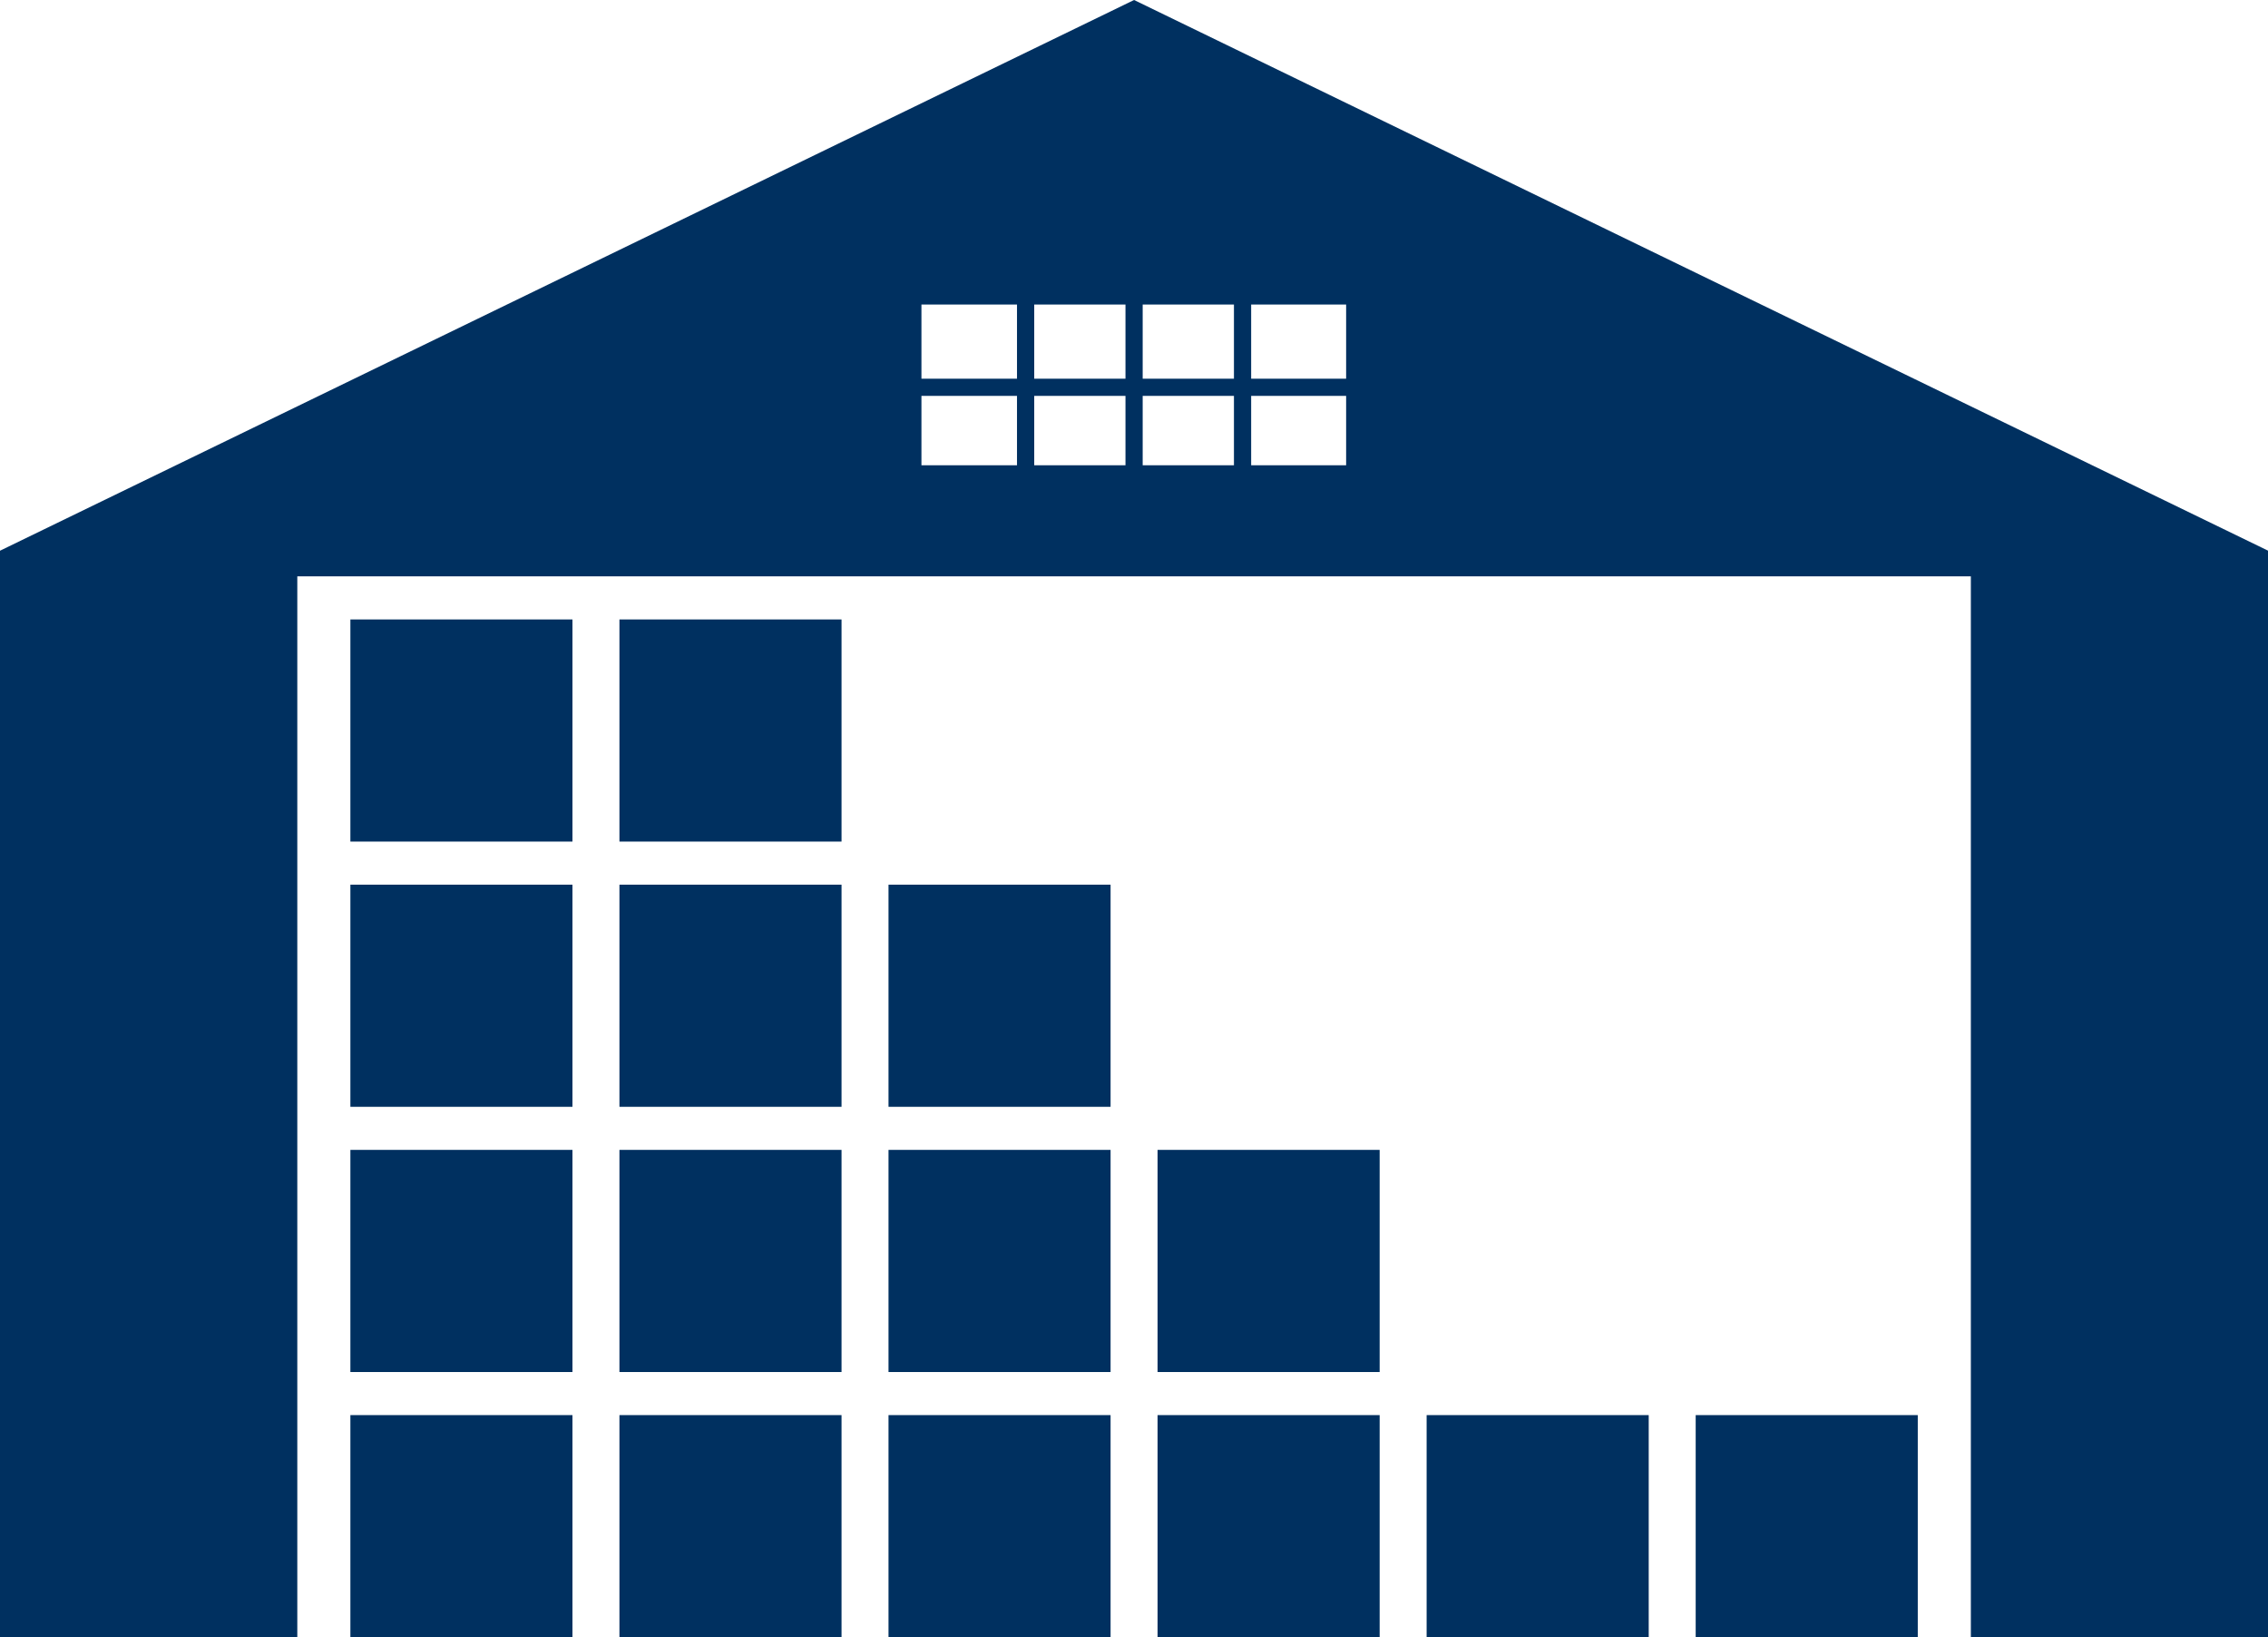
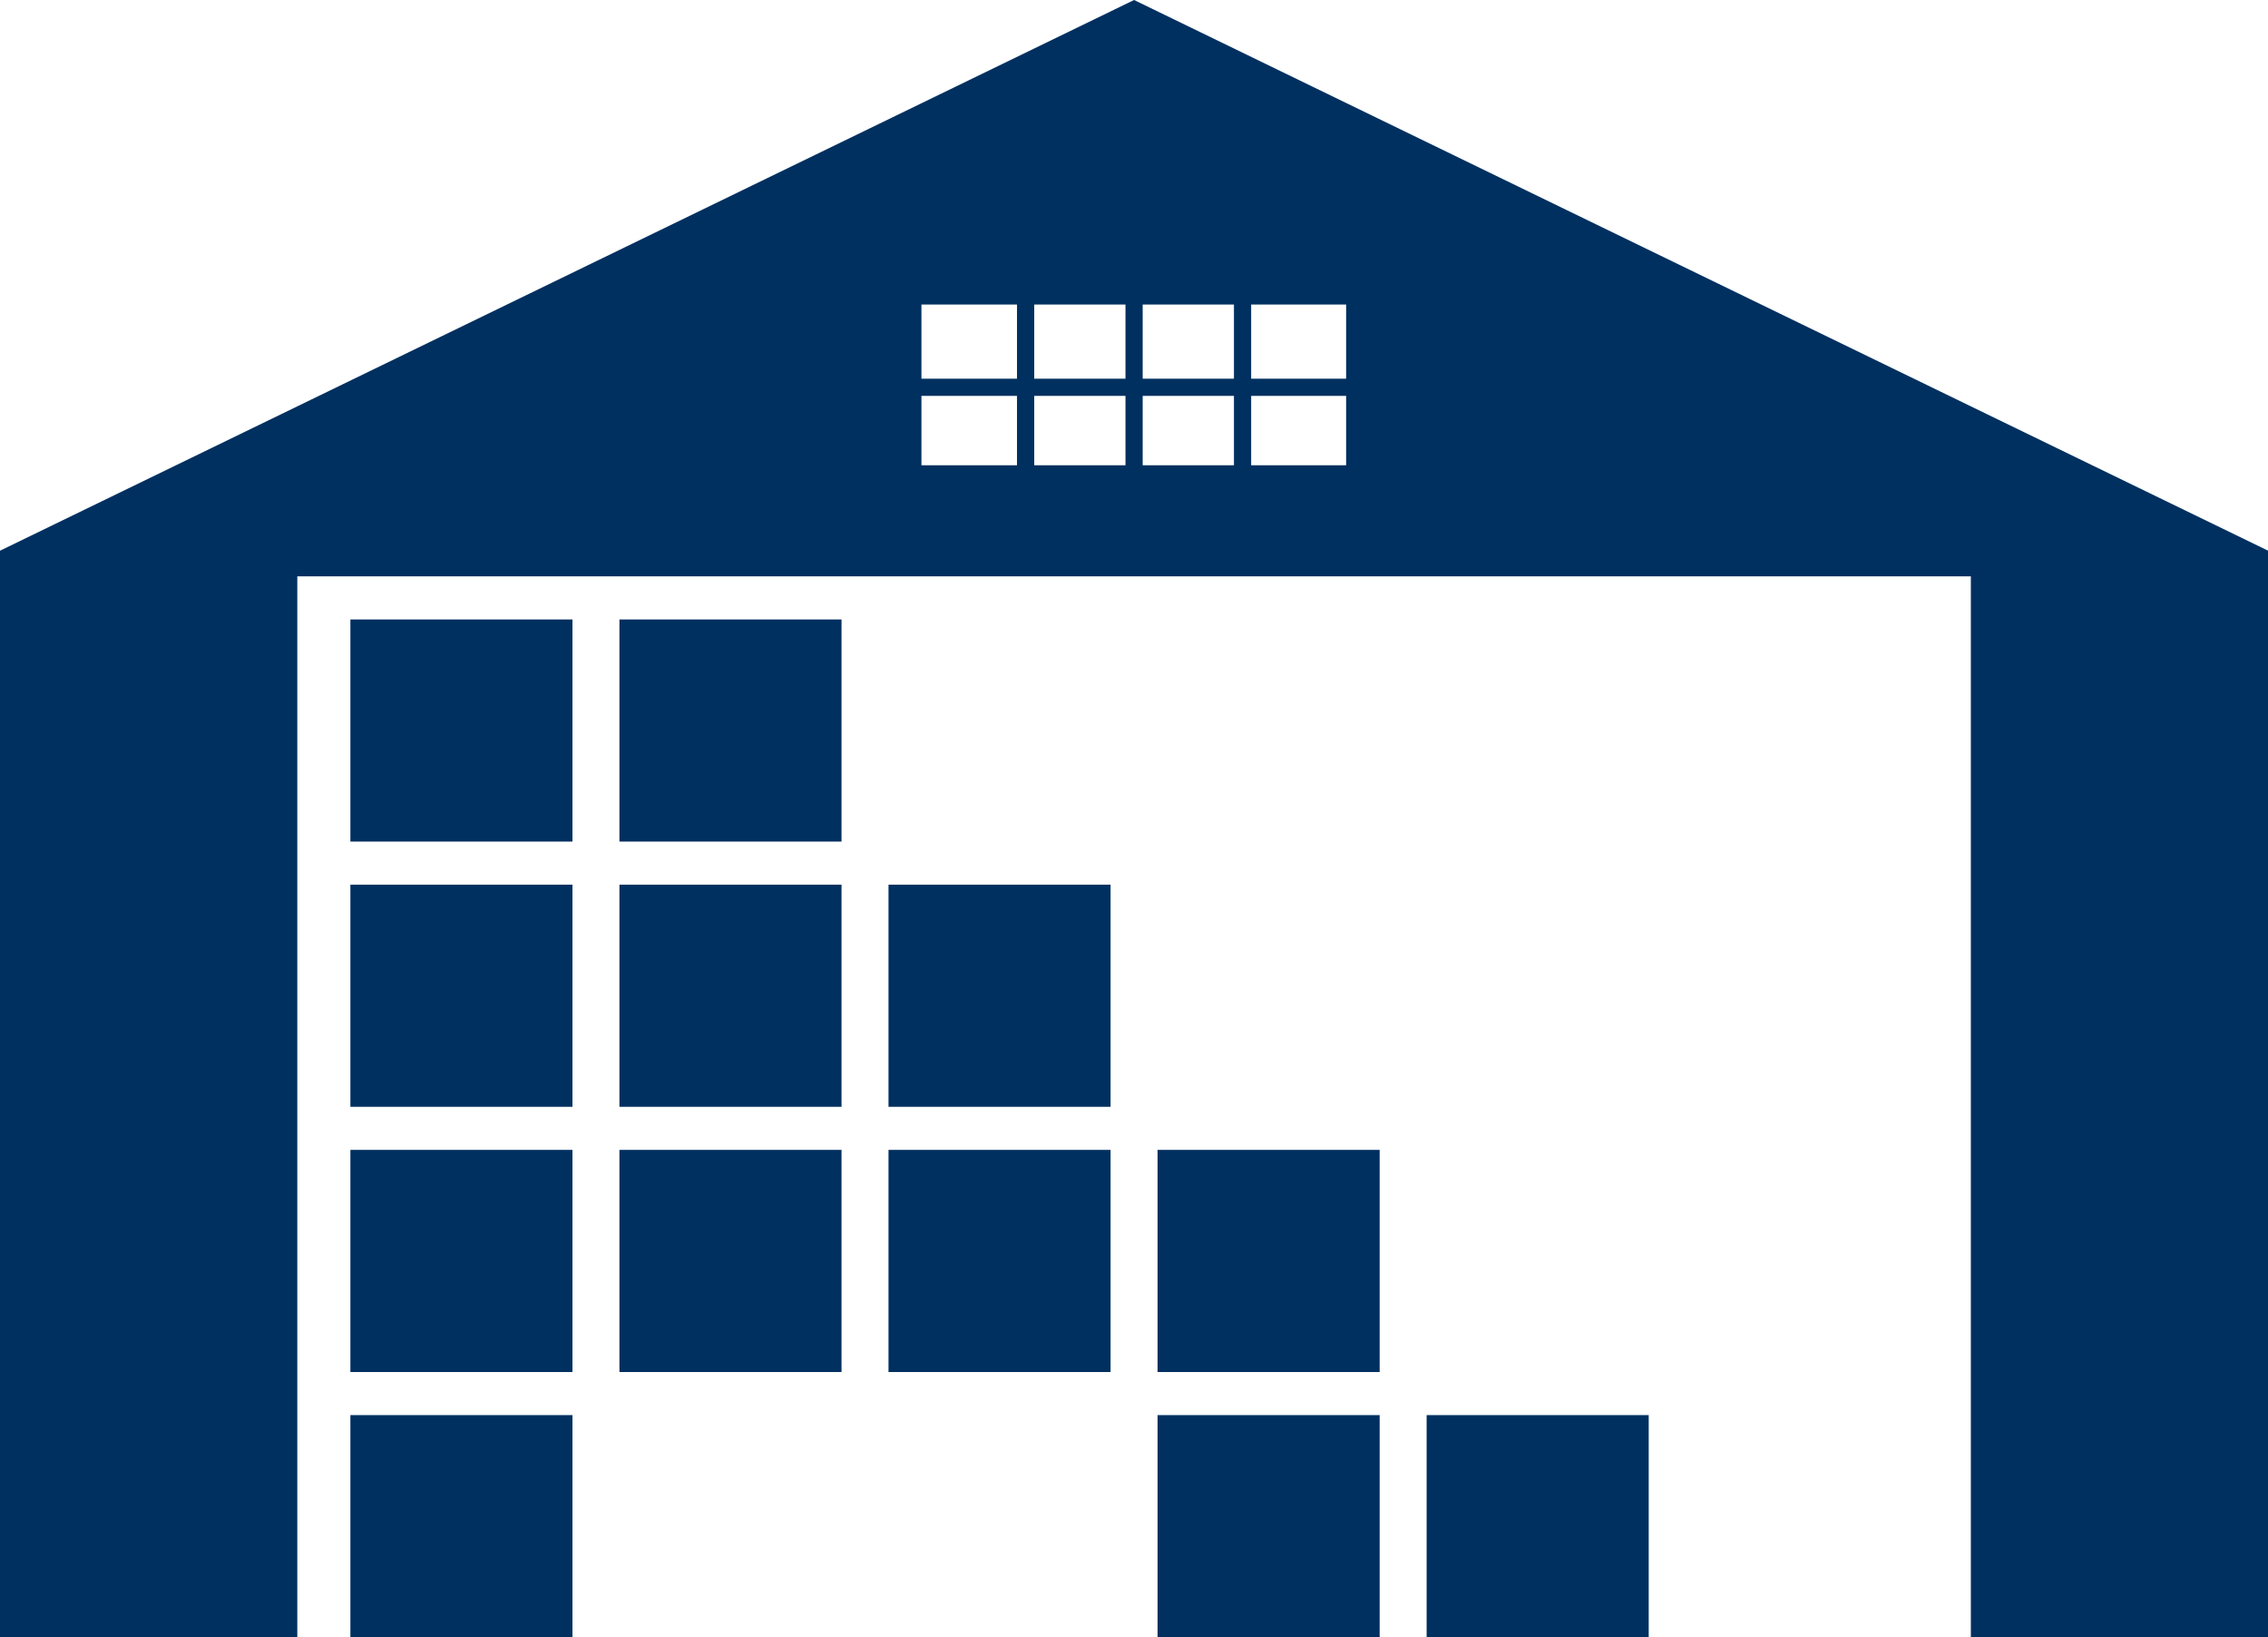
<svg xmlns="http://www.w3.org/2000/svg" fill="#003060" height="500" preserveAspectRatio="xMidYMid meet" version="1" viewBox="0.0 0.0 692.8 500.0" width="692.8" zoomAndPan="magnify">
  <g id="change1_1">
    <path d="M 411.199 115.648 L 382.188 115.648 L 382.188 93.008 L 411.199 93.008 Z M 411.199 142.098 L 382.188 142.098 L 382.188 120.906 L 411.199 120.906 Z M 376.93 115.648 L 349.051 115.648 L 349.051 93.008 L 376.93 93.008 Z M 376.93 142.098 L 349.051 142.098 L 349.051 120.906 L 376.93 120.906 Z M 343.797 115.648 L 315.922 115.648 L 315.922 93.008 L 343.797 93.008 Z M 343.797 142.098 L 315.922 142.098 L 315.922 120.906 L 343.797 120.906 Z M 310.66 115.648 L 281.469 115.648 L 281.469 93.008 L 310.66 93.008 Z M 310.66 142.098 L 281.469 142.098 L 281.469 120.906 L 310.66 120.906 Z M 346.422 0 L 0 168.184 L 0 500 L 90.816 500 L 90.816 176.016 L 602.031 176.016 L 602.031 500 L 692.848 500 L 692.848 168.184 L 346.422 0" />
    <path d="M 107.031 257.012 L 174.867 257.012 L 174.867 189.176 L 107.031 189.176 L 107.031 257.012" />
    <path d="M 189.219 257.012 L 257.059 257.012 L 257.059 189.176 L 189.219 189.176 L 189.219 257.012" />
    <path d="M 107.031 338.008 L 174.867 338.008 L 174.867 270.168 L 107.031 270.168 L 107.031 338.008" />
    <path d="M 189.219 338.008 L 257.059 338.008 L 257.059 270.168 L 189.219 270.168 L 189.219 338.008" />
    <path d="M 271.41 338.008 L 339.246 338.008 L 339.246 270.168 L 271.41 270.168 L 271.41 338.008" />
    <path d="M 107.031 419.004 L 174.867 419.004 L 174.867 351.164 L 107.031 351.164 L 107.031 419.004" />
    <path d="M 189.219 419.004 L 257.059 419.004 L 257.059 351.164 L 189.219 351.164 L 189.219 419.004" />
    <path d="M 271.41 419.004 L 339.246 419.004 L 339.246 351.164 L 271.41 351.164 L 271.41 419.004" />
    <path d="M 353.598 419.004 L 421.438 419.004 L 421.438 351.164 L 353.598 351.164 L 353.598 419.004" />
    <path d="M 107.031 500 L 174.867 500 L 174.867 432.16 L 107.031 432.16 L 107.031 500" />
-     <path d="M 189.219 500 L 257.059 500 L 257.059 432.16 L 189.219 432.16 L 189.219 500" />
-     <path d="M 271.41 500 L 339.246 500 L 339.246 432.16 L 271.41 432.16 L 271.41 500" />
    <path d="M 353.598 500 L 421.438 500 L 421.438 432.16 L 353.598 432.16 L 353.598 500" />
    <path d="M 435.789 500 L 503.629 500 L 503.629 432.16 L 435.789 432.16 L 435.789 500" />
-     <path d="M 517.977 432.16 L 517.977 500 L 585.816 500 L 585.816 432.16 L 517.977 432.16" />
  </g>
</svg>